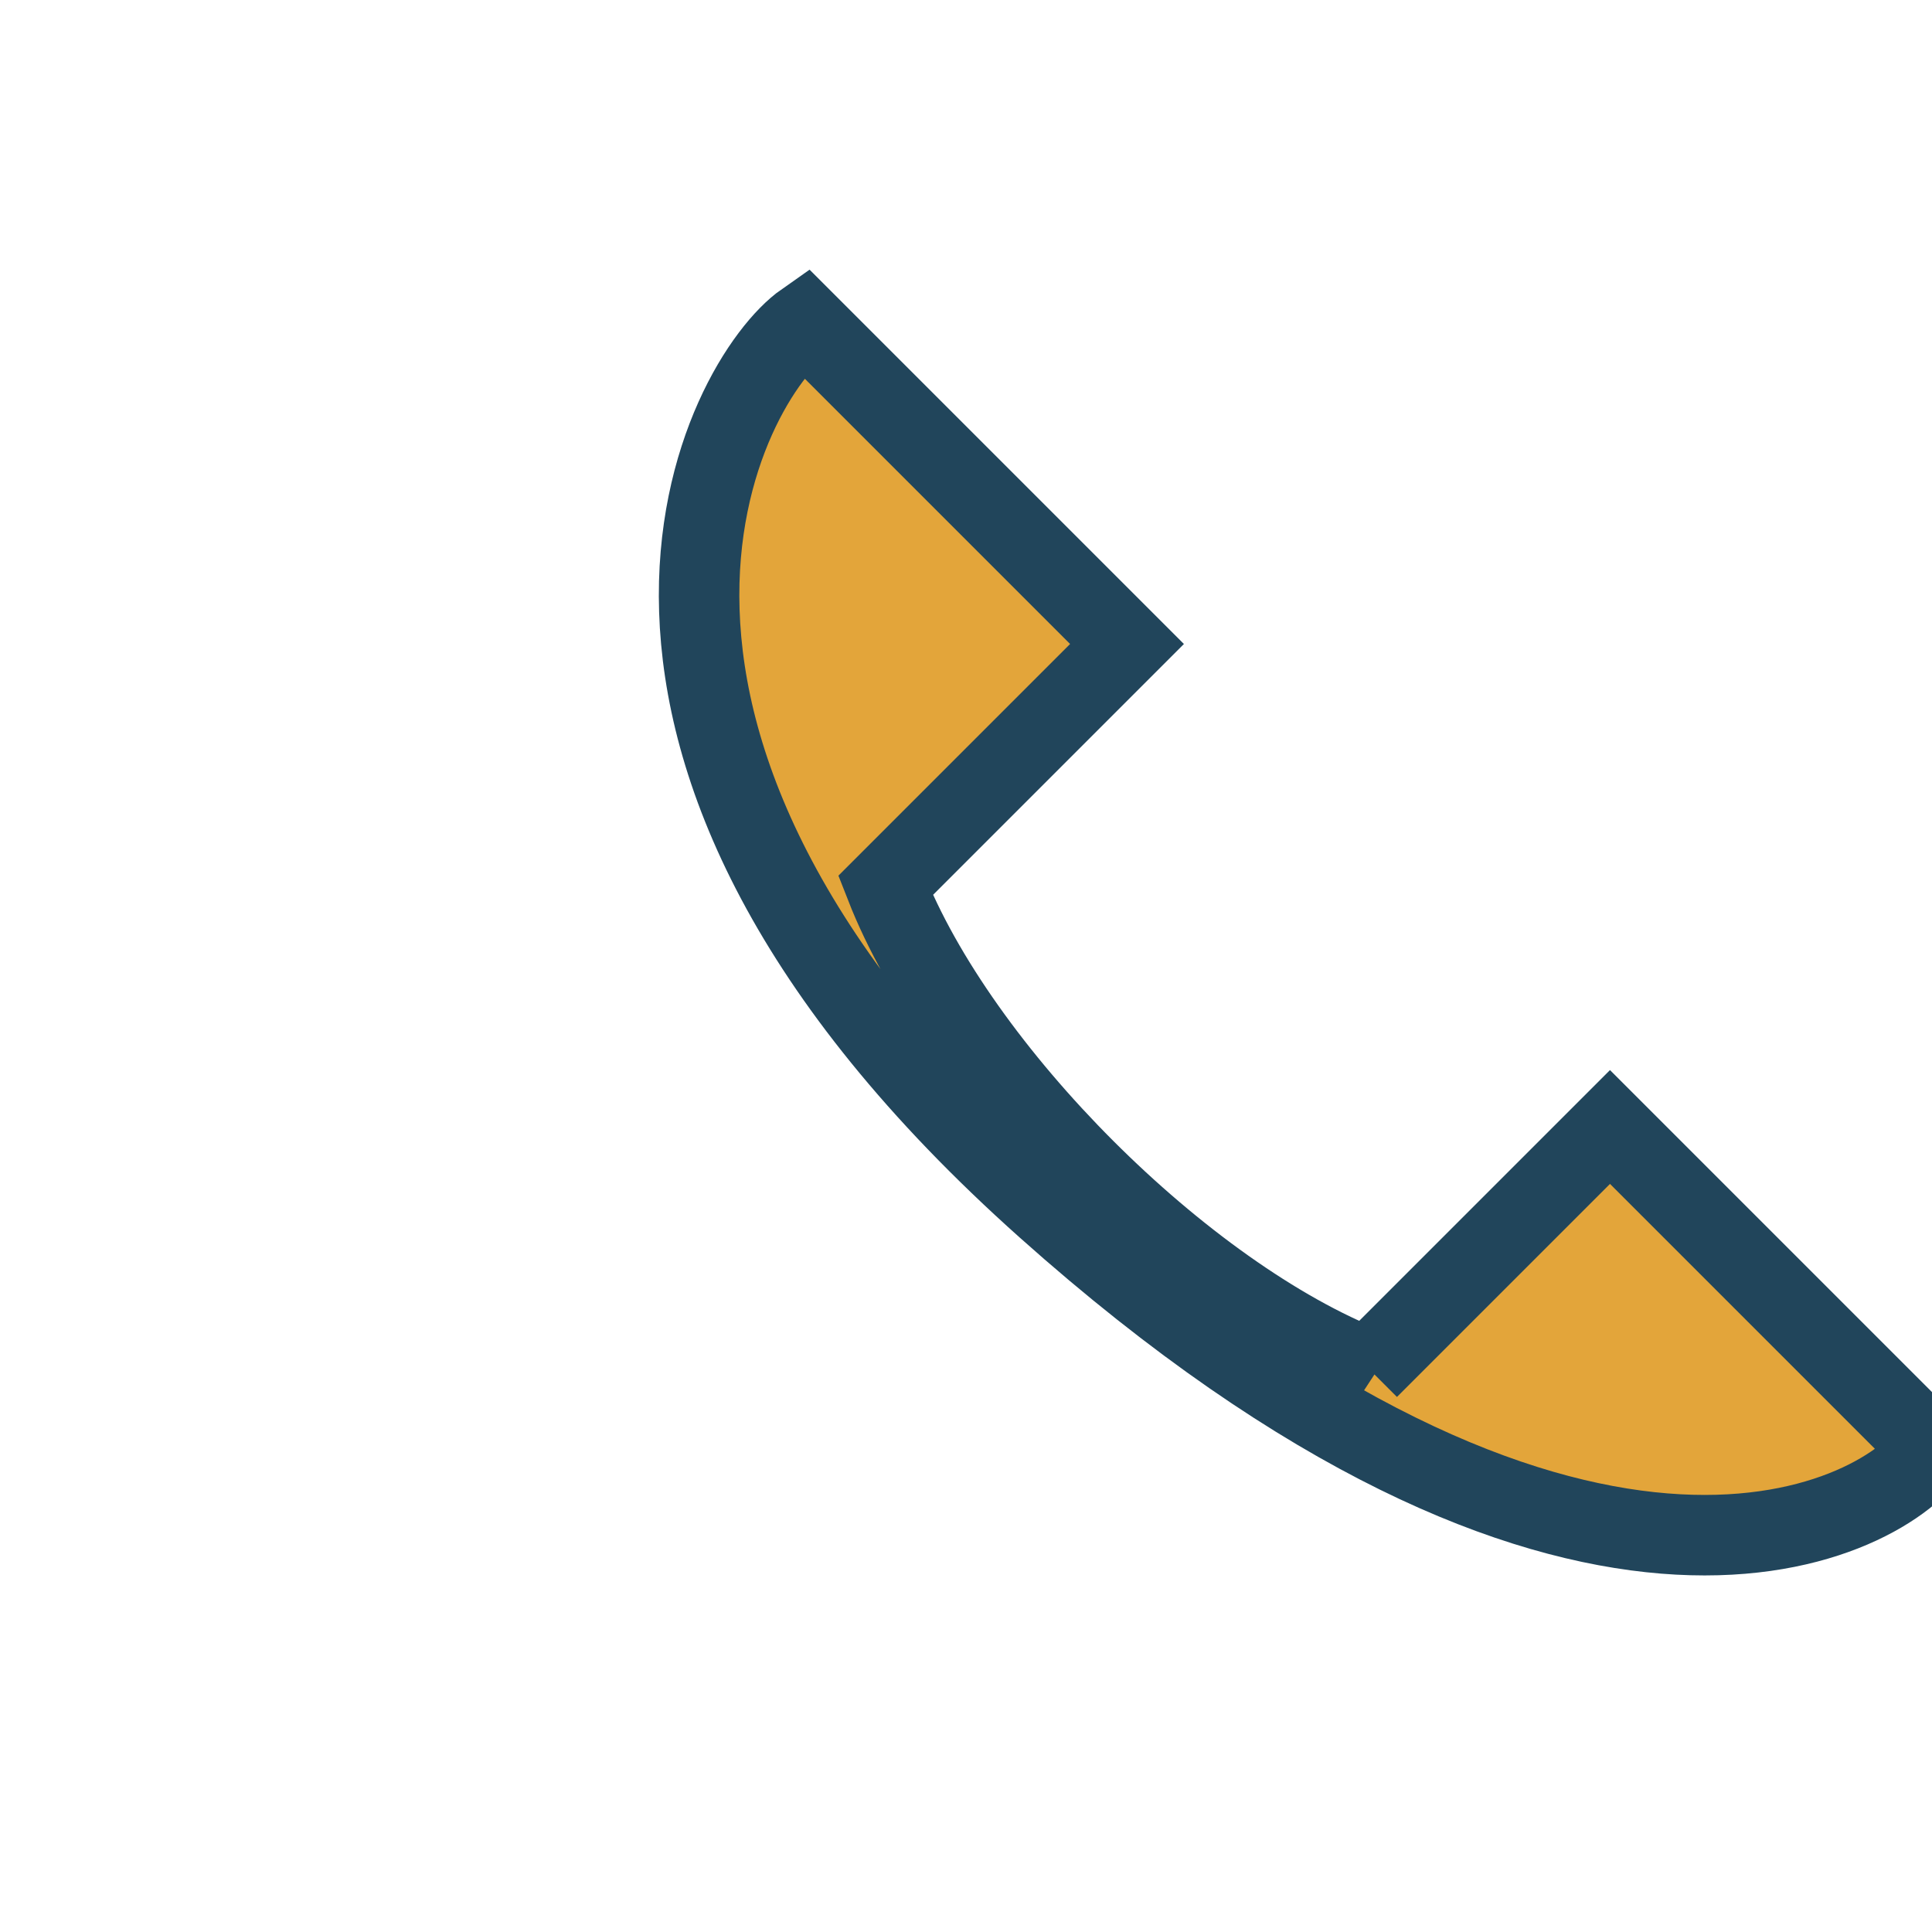
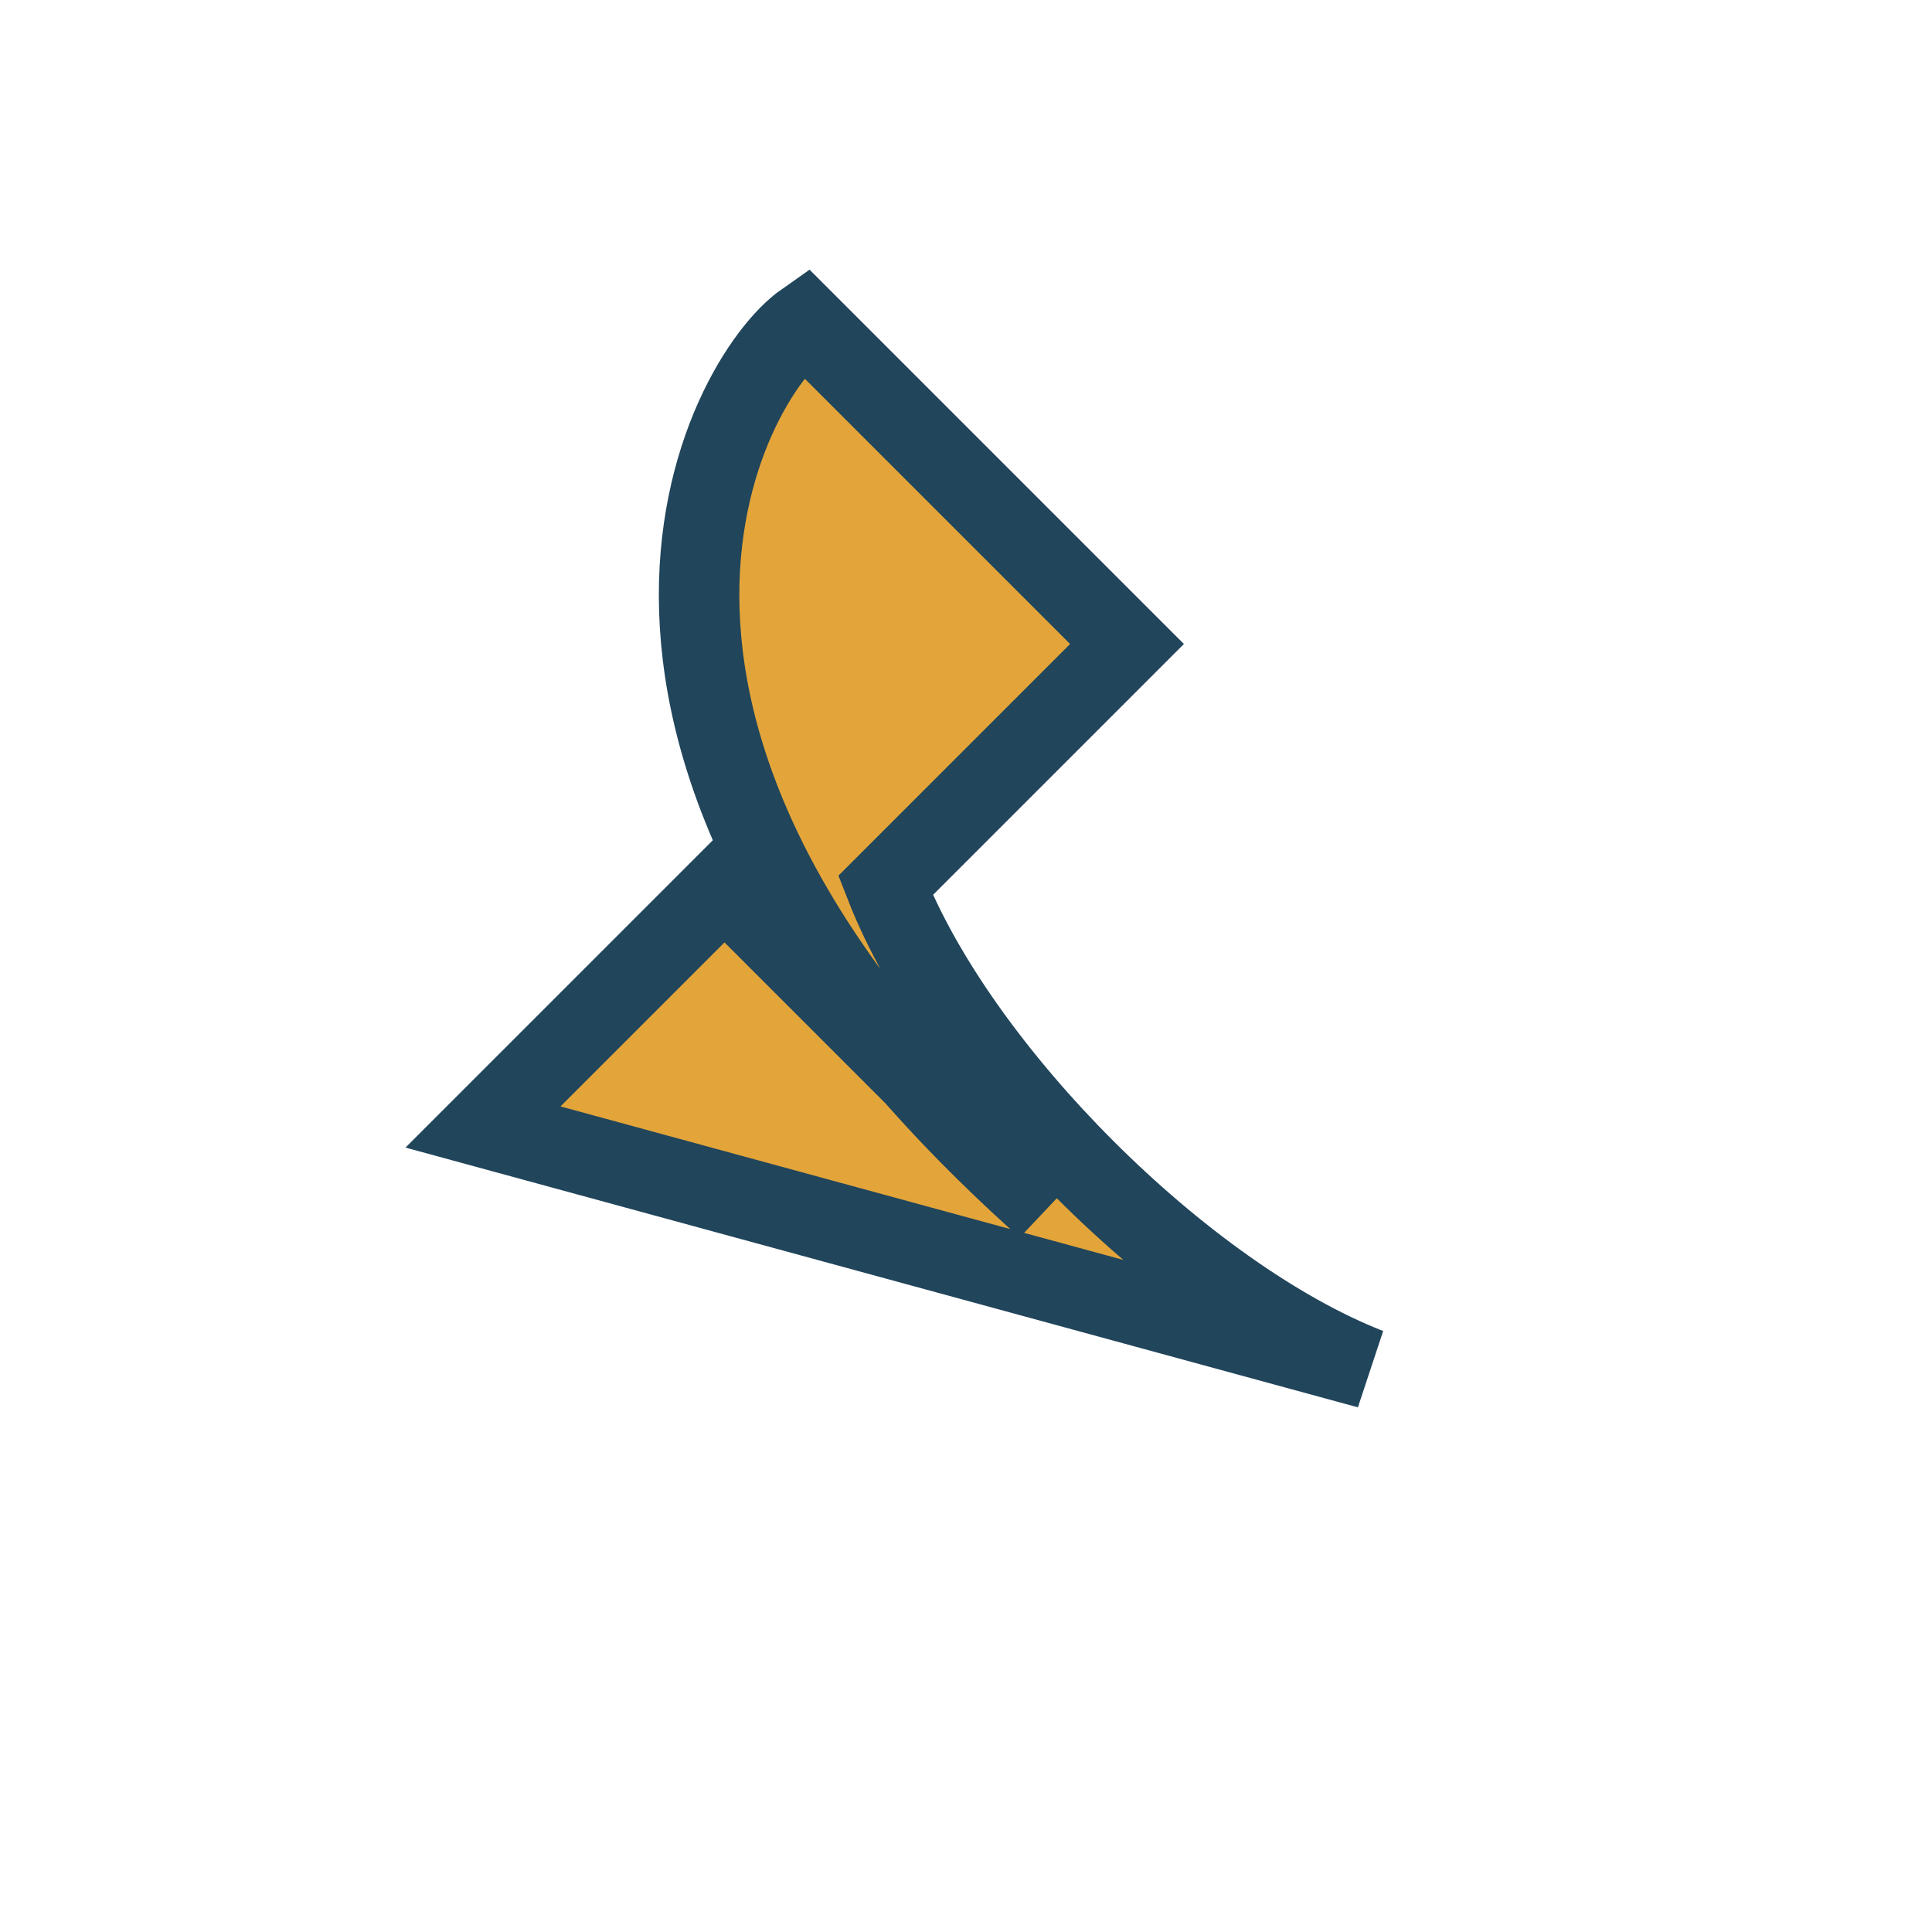
<svg xmlns="http://www.w3.org/2000/svg" width="24" height="24" viewBox="0 0 24 24">
-   <path d="M17 17c-2.3-.9-5.1-3.7-6-6l3-3-4-4c-1 .7-3.5 5.2 3 11s10.3 4 11 3l-4-4-3 3z" fill="#E3A53A" stroke="#21455B" stroke-width="1" />
+   <path d="M17 17c-2.3-.9-5.1-3.7-6-6l3-3-4-4c-1 .7-3.5 5.2 3 11l-4-4-3 3z" fill="#E3A53A" stroke="#21455B" stroke-width="1" />
</svg>